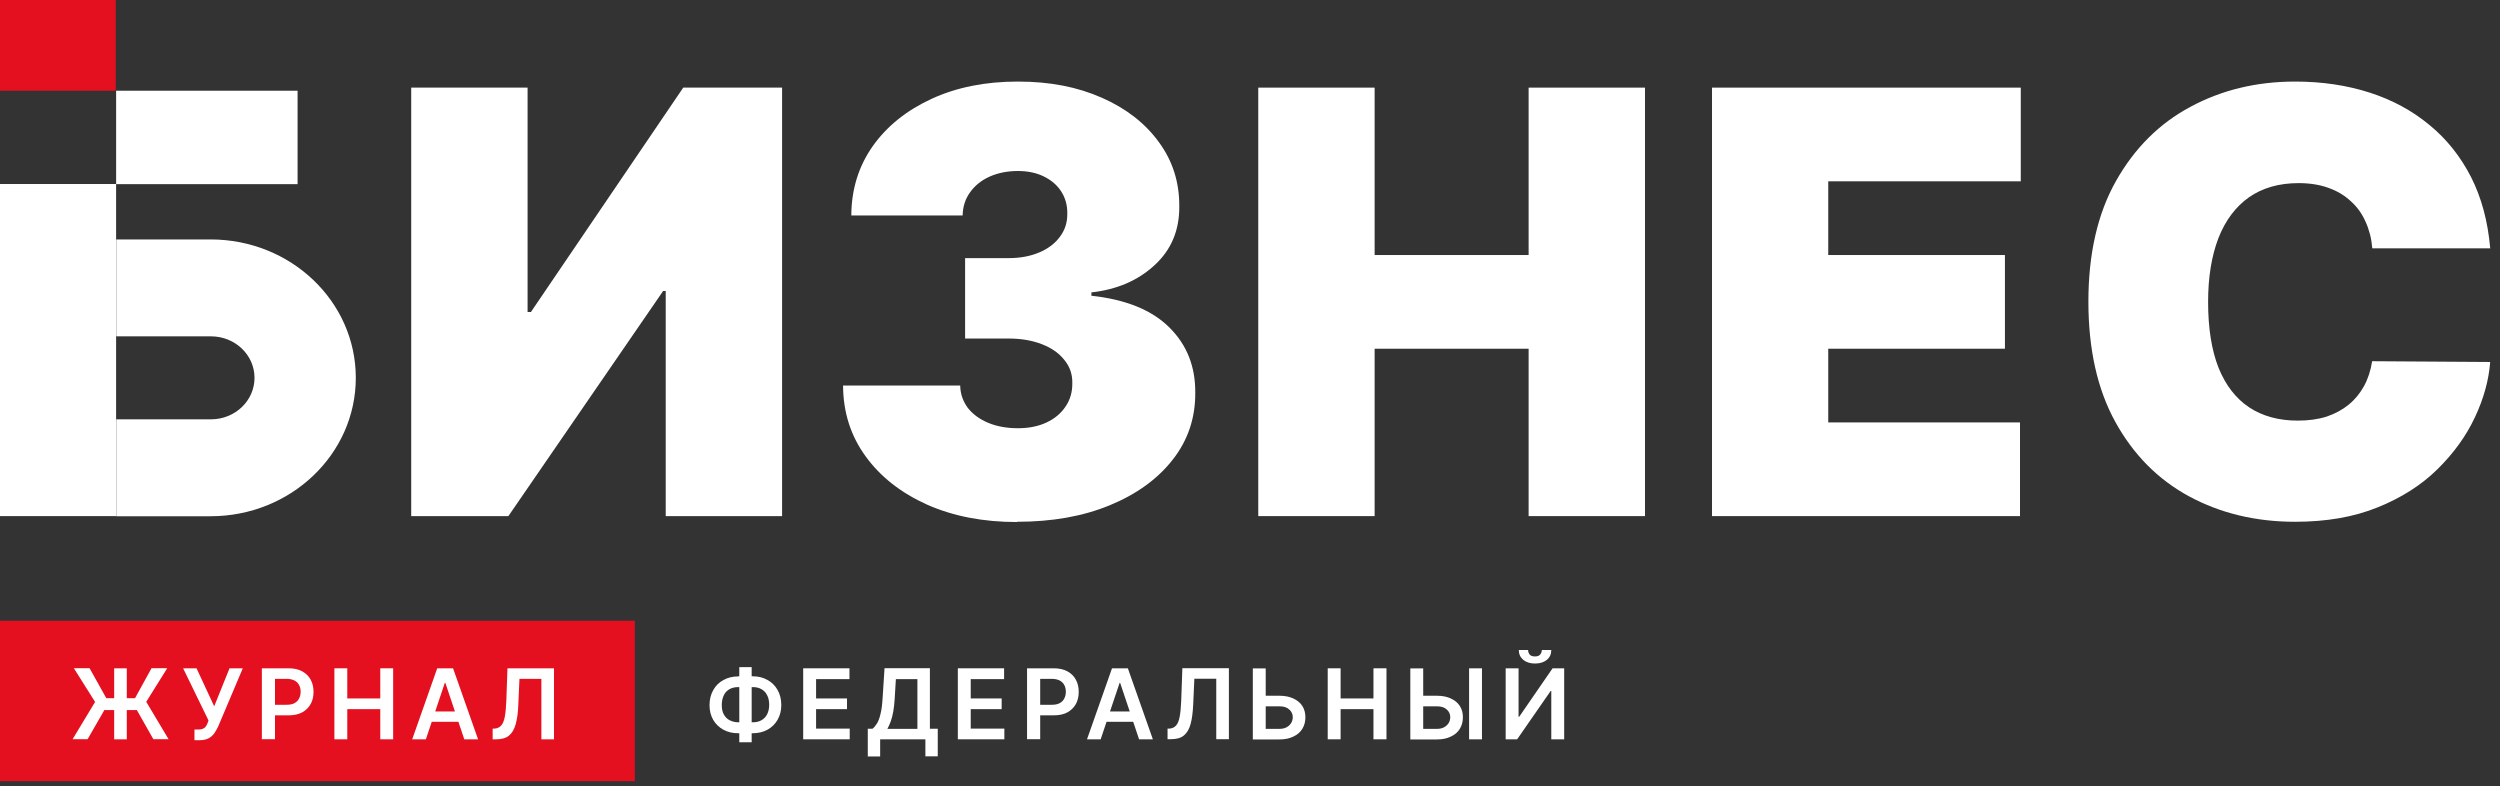
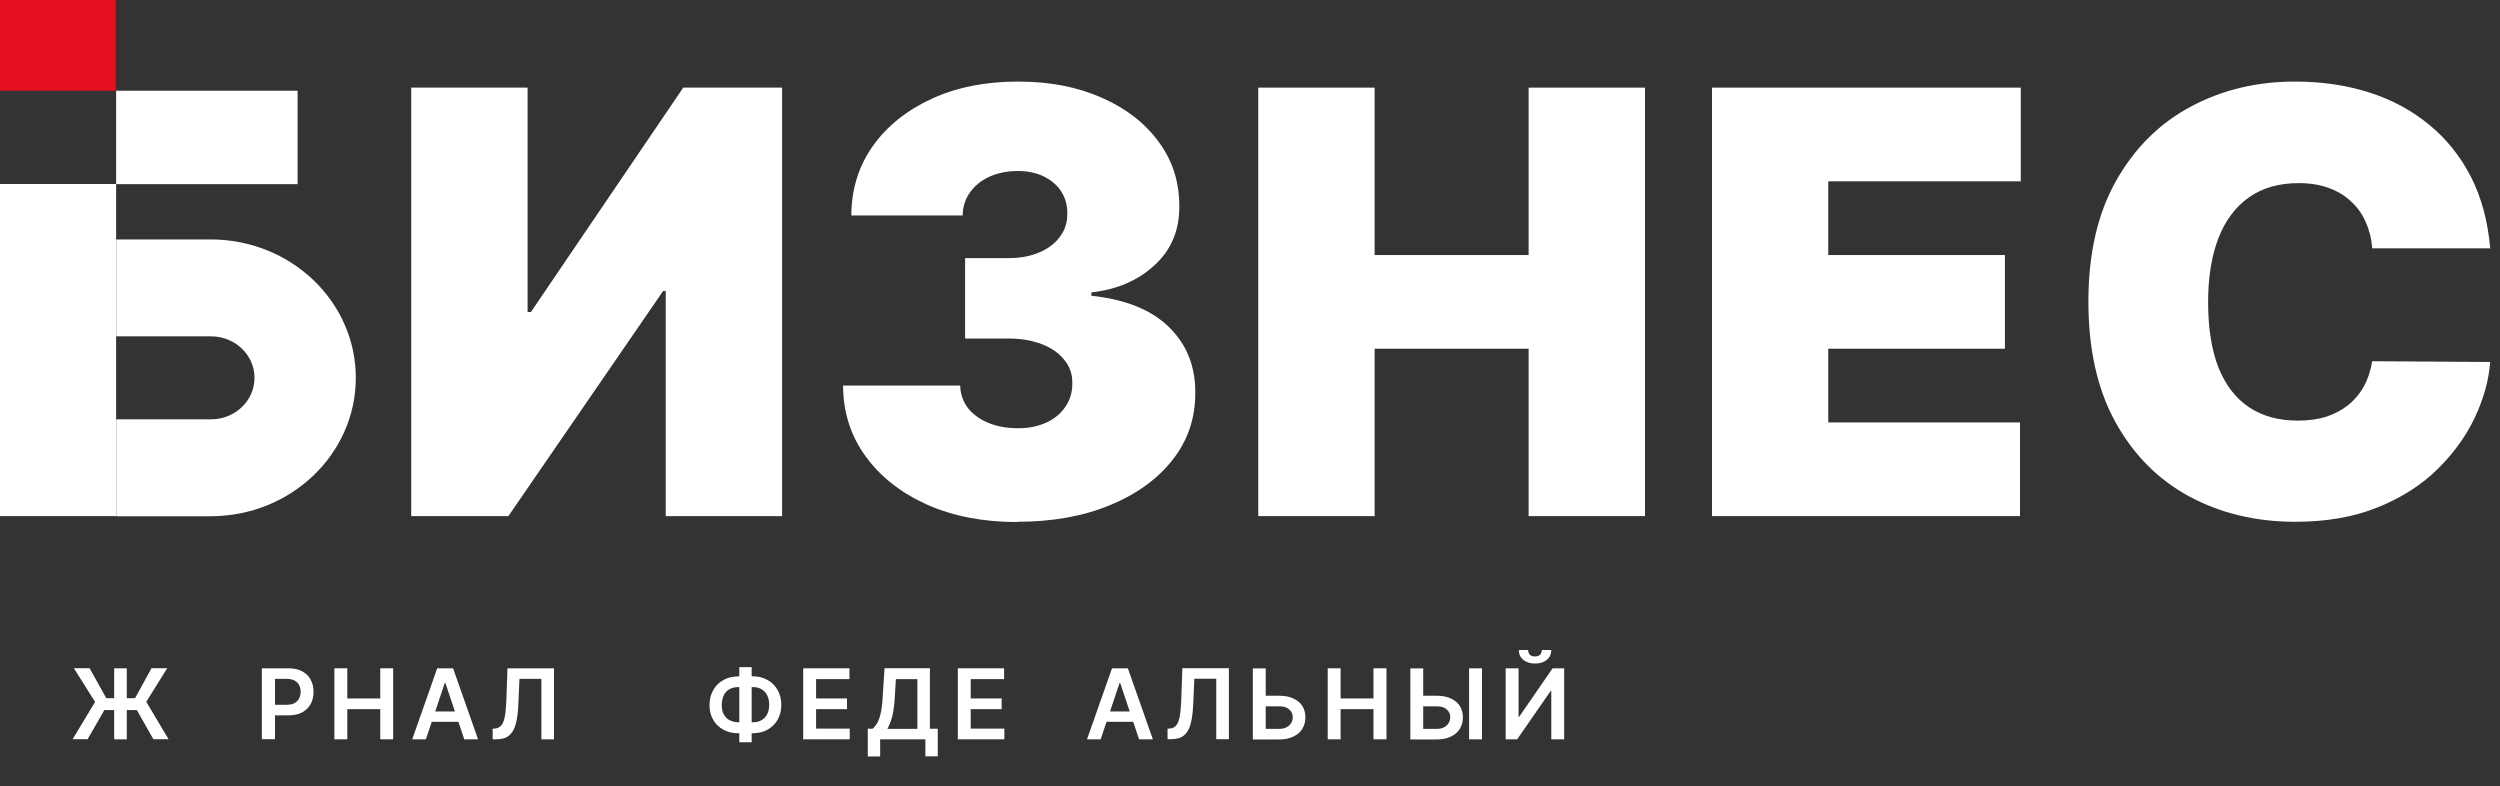
<svg xmlns="http://www.w3.org/2000/svg" width="194" height="61" viewBox="0 0 194 61" fill="none">
  <rect x="0" y="0" width="194" height="61" fill="#333333" stroke="none" />
-   <path d="M49.26 48.17H0V60.62H49.26V48.17Z" fill="#E4101F" />
  <path d="M5.629 57.37L7.379 54.47L5.729 51.85H6.949L8.249 54.18H10.479L11.759 51.85H12.979L11.349 54.46L13.079 57.36H11.899L10.619 55.1H8.099L6.799 57.36H5.629V57.37ZM9.839 51.86V57.37H8.859V51.86H9.839Z" fill="white" />
-   <path d="M15.091 57.45V56.61H15.401C15.541 56.61 15.661 56.59 15.751 56.55C15.841 56.51 15.921 56.45 15.971 56.37C16.031 56.29 16.081 56.2 16.111 56.1L16.181 55.91L14.211 51.86H15.251L16.621 54.81L17.811 51.86H18.841L16.941 56.35C16.851 56.54 16.751 56.72 16.641 56.89C16.521 57.06 16.371 57.19 16.191 57.29C16.011 57.39 15.771 57.44 15.471 57.44H15.081L15.091 57.45Z" fill="white" />
  <path d="M20.32 57.37V51.86H22.39C22.81 51.86 23.17 51.94 23.46 52.1C23.75 52.26 23.97 52.48 24.11 52.75C24.26 53.02 24.33 53.34 24.33 53.69C24.33 54.04 24.26 54.36 24.11 54.63C23.96 54.9 23.74 55.12 23.45 55.28C23.16 55.44 22.8 55.51 22.38 55.51H21.01V54.69H22.25C22.5 54.69 22.7 54.65 22.86 54.56C23.02 54.47 23.13 54.36 23.21 54.2C23.29 54.05 23.33 53.88 23.33 53.68C23.33 53.48 23.29 53.31 23.21 53.16C23.13 53.01 23.02 52.9 22.86 52.81C22.7 52.73 22.5 52.68 22.25 52.68H21.34V57.36H20.34L20.32 57.37Z" fill="white" />
  <path d="M25.949 57.37V51.86H26.949V54.2H29.509V51.86H30.509V57.37H29.509V55.03H26.949V57.37H25.949Z" fill="white" />
  <path d="M33.088 55.21H35.998V56.01H33.088V55.21ZM33.058 57.37H31.988L33.928 51.86H35.158L37.098 57.37H36.028L34.558 52.99H34.518L33.048 57.37H33.058Z" fill="white" />
  <path d="M38.23 57.37V56.54H38.391C38.6 56.52 38.77 56.44 38.891 56.3C39.02 56.16 39.111 55.94 39.17 55.63C39.23 55.32 39.27 54.9 39.291 54.38L39.38 51.86H42.99V57.37H42.011V52.68H40.31L40.221 54.69C40.2 55.29 40.13 55.79 40.02 56.19C39.91 56.59 39.74 56.88 39.501 57.08C39.261 57.28 38.92 57.37 38.501 57.37H38.23Z" fill="white" />
  <path d="M58.329 51.77V57.599H57.369V51.77H58.329ZM57.289 53.319C57.029 53.319 56.799 53.37 56.609 53.48C56.419 53.59 56.269 53.739 56.169 53.95C56.069 54.16 56.009 54.41 56.009 54.709C56.009 55.01 56.059 55.239 56.169 55.44C56.279 55.639 56.419 55.789 56.619 55.889C56.809 55.989 57.039 56.05 57.299 56.05H58.419C58.679 56.05 58.899 55.999 59.089 55.889C59.279 55.779 59.429 55.63 59.529 55.429C59.629 55.23 59.689 54.989 59.689 54.7C59.689 54.41 59.639 54.15 59.529 53.95C59.429 53.739 59.279 53.59 59.089 53.48C58.899 53.37 58.679 53.319 58.419 53.319H57.299H57.289ZM57.289 52.48H58.399C58.829 52.48 59.209 52.569 59.549 52.76C59.879 52.94 60.149 53.2 60.339 53.539C60.529 53.87 60.629 54.27 60.629 54.709C60.629 55.15 60.529 55.529 60.339 55.859C60.149 56.19 59.889 56.44 59.549 56.63C59.219 56.809 58.829 56.9 58.399 56.9H57.289C56.859 56.9 56.469 56.809 56.139 56.63C55.809 56.45 55.539 56.19 55.349 55.87C55.159 55.539 55.059 55.16 55.059 54.719C55.059 54.279 55.159 53.88 55.349 53.55C55.539 53.209 55.799 52.95 56.139 52.77C56.479 52.58 56.859 52.489 57.289 52.489V52.48Z" fill="white" />
  <path d="M62.328 57.37V51.86H65.918V52.7H63.328V54.2H65.728V55.03H63.328V56.54H65.938V57.37H62.328Z" fill="white" />
  <path d="M68.87 56.56H71.19V52.7H69.52L69.43 54.19C69.41 54.57 69.37 54.9 69.32 55.2C69.27 55.5 69.2 55.76 69.12 55.98C69.04 56.2 68.95 56.4 68.86 56.56M67.34 58.7V56.55H67.71C67.83 56.45 67.95 56.31 68.06 56.13C68.17 55.95 68.26 55.7 68.33 55.39C68.41 55.08 68.46 54.67 68.49 54.18L68.64 51.85H72.16V56.55H72.77V58.69H71.81V57.37H68.3V58.7H67.34Z" fill="white" />
  <path d="M74.328 57.37V51.86H77.918V52.7H75.328V54.2H77.728V55.03H75.328V56.54H77.938V57.37H74.328Z" fill="white" />
-   <path d="M79.699 57.37V51.86H81.769C82.189 51.86 82.549 51.94 82.839 52.1C83.129 52.26 83.349 52.48 83.489 52.75C83.639 53.02 83.709 53.34 83.709 53.69C83.709 54.04 83.639 54.36 83.489 54.63C83.339 54.9 83.119 55.12 82.829 55.28C82.539 55.44 82.179 55.51 81.759 55.51H80.389V54.69H81.629C81.879 54.69 82.079 54.65 82.239 54.56C82.399 54.47 82.509 54.36 82.589 54.2C82.669 54.05 82.709 53.88 82.709 53.68C82.709 53.48 82.669 53.31 82.589 53.16C82.509 53.01 82.399 52.9 82.239 52.81C82.079 52.73 81.879 52.68 81.629 52.68H80.719V57.36H79.719L79.699 57.37Z" fill="white" />
  <path d="M85.462 55.21H88.372V56.01H85.462V55.21ZM85.422 57.37H84.352L86.292 51.86H87.522L89.462 57.37H88.392L86.922 52.99H86.882L85.412 57.37H85.422Z" fill="white" />
  <path d="M90.602 57.37V56.54H90.762C90.972 56.52 91.142 56.44 91.262 56.3C91.392 56.16 91.482 55.94 91.542 55.62C91.602 55.31 91.642 54.89 91.662 54.37L91.752 51.85H95.362V57.36H94.382V52.67H92.682L92.592 54.68C92.562 55.28 92.502 55.78 92.392 56.18C92.282 56.58 92.112 56.87 91.872 57.07C91.632 57.27 91.302 57.36 90.872 57.36H90.602V57.37Z" fill="white" />
  <path d="M97.879 53.99H99.279C99.699 53.99 100.059 54.06 100.359 54.2C100.659 54.34 100.899 54.53 101.059 54.78C101.219 55.03 101.299 55.32 101.299 55.66C101.299 56 101.219 56.3 101.059 56.56C100.899 56.82 100.669 57.02 100.359 57.16C100.059 57.31 99.699 57.38 99.279 57.38H97.219V51.87H98.219V56.56H99.279C99.499 56.56 99.689 56.52 99.849 56.43C99.999 56.35 100.119 56.23 100.199 56.1C100.279 55.96 100.319 55.81 100.319 55.65C100.319 55.42 100.229 55.22 100.049 55.06C99.869 54.89 99.619 54.81 99.279 54.81H97.879V54V53.99Z" fill="white" />
  <path d="M103.031 57.37V51.86H104.031V54.2H106.581V51.86H107.591V57.37H106.581V55.03H104.031V57.37H103.031Z" fill="white" />
  <path d="M115.001 51.86V57.37H114.001V51.86H115.001ZM110.101 53.99H111.501C111.921 53.99 112.281 54.06 112.581 54.2C112.881 54.34 113.121 54.53 113.281 54.78C113.441 55.03 113.521 55.32 113.521 55.66C113.521 56 113.441 56.3 113.281 56.56C113.121 56.82 112.891 57.02 112.581 57.16C112.281 57.31 111.921 57.38 111.501 57.38H109.441V51.87H110.441V56.56H111.501C111.721 56.56 111.911 56.52 112.071 56.43C112.221 56.35 112.341 56.23 112.421 56.1C112.501 55.96 112.541 55.81 112.541 55.65C112.541 55.42 112.451 55.22 112.271 55.06C112.091 54.89 111.841 54.81 111.501 54.81H110.101V54V53.99Z" fill="white" />
  <path d="M119.65 50.44H120.38C120.38 50.75 120.27 51.01 120.04 51.2C119.81 51.39 119.51 51.49 119.12 51.49C118.73 51.49 118.43 51.39 118.2 51.2C117.97 51 117.86 50.75 117.86 50.44H118.58C118.58 50.57 118.62 50.68 118.7 50.79C118.78 50.89 118.92 50.94 119.11 50.94C119.3 50.94 119.44 50.89 119.52 50.79C119.6 50.69 119.64 50.57 119.65 50.44ZM116.85 51.86H117.84V55.62H117.89L120.48 51.86H121.38V57.37H120.38V53.62H120.33L117.73 57.37H116.84V51.86H116.85Z" fill="white" />
  <path d="M31.91 6.8H40.94V24.21H41.2L53.02 6.8H60.69V40.05H51.66V22.58H51.46L39.45 40.05H31.91V6.8Z" fill="white" />
  <path d="M78.922 40.51C76.302 40.51 73.972 40.06 71.942 39.16C69.922 38.25 68.322 37 67.172 35.41C66.012 33.82 65.432 31.99 65.422 29.92H74.512C74.522 30.56 74.722 31.13 75.092 31.64C75.482 32.14 76.012 32.53 76.682 32.81C77.352 33.09 78.122 33.23 78.992 33.23C79.862 33.23 80.562 33.08 81.202 32.79C81.842 32.49 82.342 32.07 82.692 31.54C83.052 31.01 83.222 30.4 83.212 29.72C83.222 29.05 83.022 28.45 82.592 27.93C82.182 27.41 81.602 27 80.852 26.71C80.102 26.42 79.242 26.27 78.272 26.27H74.892V20.03H78.272C79.172 20.03 79.962 19.88 80.642 19.59C81.332 19.3 81.872 18.89 82.252 18.37C82.642 17.85 82.832 17.26 82.822 16.58C82.832 15.93 82.672 15.36 82.352 14.86C82.032 14.36 81.572 13.97 80.992 13.69C80.422 13.41 79.752 13.27 78.992 13.27C78.172 13.27 77.432 13.42 76.782 13.71C76.142 14 75.642 14.41 75.272 14.93C74.902 15.45 74.712 16.04 74.702 16.72H66.062C66.072 14.68 66.632 12.89 67.732 11.33C68.842 9.77 70.372 8.55 72.312 7.66C74.252 6.77 76.472 6.33 78.982 6.33C81.492 6.33 83.612 6.75 85.492 7.58C87.382 8.41 88.862 9.56 89.922 11.02C90.992 12.47 91.522 14.13 91.512 16C91.532 17.86 90.892 19.39 89.592 20.58C88.302 21.77 86.672 22.47 84.692 22.69V22.95C87.372 23.24 89.392 24.06 90.752 25.42C92.102 26.76 92.772 28.45 92.752 30.49C92.762 32.44 92.182 34.17 91.002 35.67C89.832 37.17 88.202 38.35 86.112 39.21C84.032 40.07 81.632 40.49 78.922 40.49" fill="white" />
  <path d="M97.641 40.05V6.8H106.671V19.79H118.621V6.8H127.651V40.05H118.621V27.06H106.671V40.05H97.641Z" fill="white" />
  <path d="M132.852 40.05V6.8H156.812V14.07H141.872V19.79H155.582V27.06H141.872V32.78H156.752V40.05H132.852Z" fill="white" />
  <path d="M193.249 19.27H184.089C184.029 18.51 183.849 17.82 183.569 17.21C183.299 16.59 182.919 16.06 182.429 15.62C181.949 15.17 181.369 14.82 180.689 14.58C180.009 14.33 179.229 14.21 178.369 14.21C176.849 14.21 175.569 14.58 174.519 15.31C173.479 16.05 172.689 17.1 172.149 18.48C171.619 19.86 171.349 21.51 171.349 23.43C171.349 25.46 171.619 27.17 172.159 28.54C172.709 29.9 173.509 30.93 174.549 31.62C175.589 32.3 176.839 32.64 178.299 32.64C179.129 32.64 179.879 32.54 180.539 32.33C181.199 32.11 181.769 31.8 182.259 31.4C182.749 31 183.139 30.52 183.449 29.96C183.759 29.39 183.969 28.74 184.079 28.03L193.239 28.09C193.129 29.5 192.739 30.93 192.049 32.39C191.369 33.84 190.399 35.18 189.139 36.42C187.899 37.64 186.349 38.63 184.509 39.37C182.669 40.12 180.529 40.49 178.099 40.49C175.049 40.49 172.309 39.83 169.879 38.52C167.459 37.21 165.549 35.28 164.149 32.74C162.749 30.2 162.059 27.08 162.059 23.4C162.059 19.72 162.769 16.58 164.199 14.05C165.629 11.51 167.559 9.58 169.979 8.29C172.409 6.98 175.109 6.33 178.099 6.33C180.199 6.33 182.129 6.62 183.899 7.19C185.659 7.76 187.209 8.6 188.539 9.71C189.869 10.8 190.939 12.15 191.759 13.75C192.569 15.35 193.059 17.19 193.239 19.25" fill="white" />
  <path d="M16.34 18.58H9.02V26.1H16.369C18.239 26.1 19.75 27.54 19.75 29.32C19.75 31.1 18.239 32.54 16.369 32.54H9.02V40.06H16.34C22.559 40.06 27.61 35.25 27.61 29.32C27.61 23.39 22.57 18.58 16.34 18.58Z" fill="white" />
  <path d="M9.01 14.28H0V40.05H9.01V14.28Z" fill="white" />
  <path d="M23.092 7.04H9.012V14.29H23.092V7.04Z" fill="white" />
-   <path d="M8.98 0H0V7.04H8.98V0Z" fill="#E4101F" />
+   <path d="M8.98 0H0V7.04H8.98Z" fill="#E4101F" />
</svg>